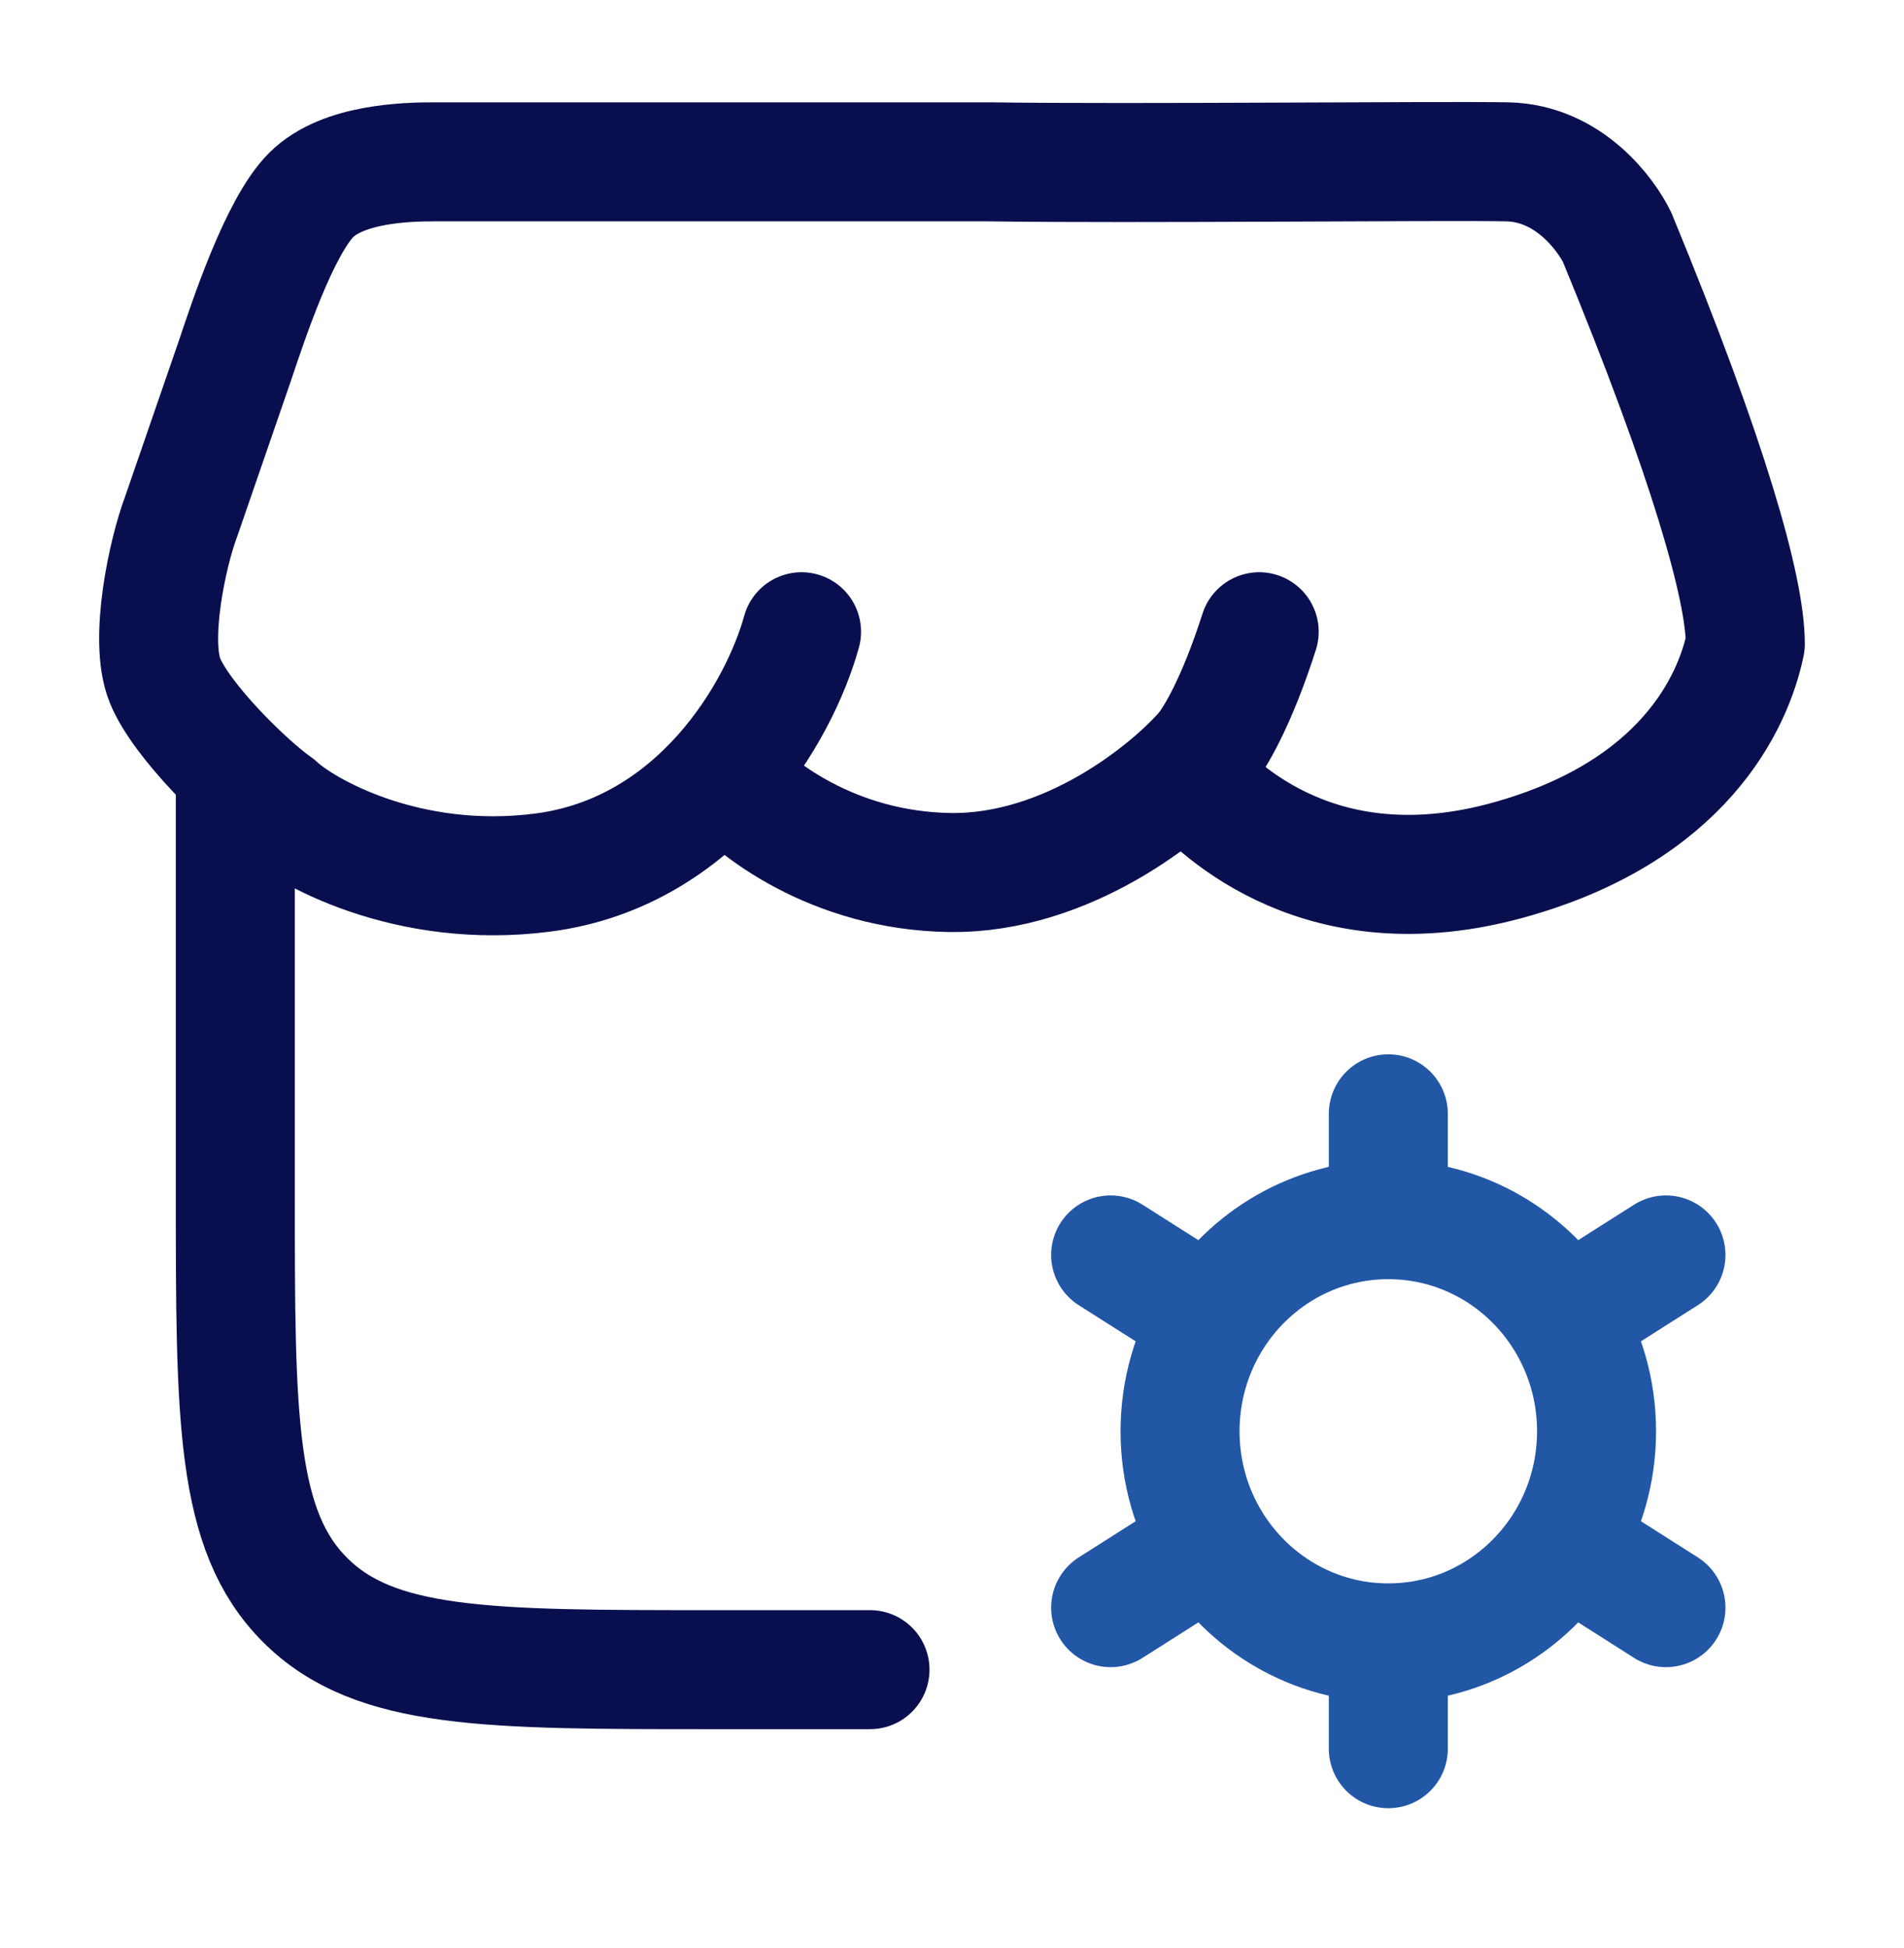
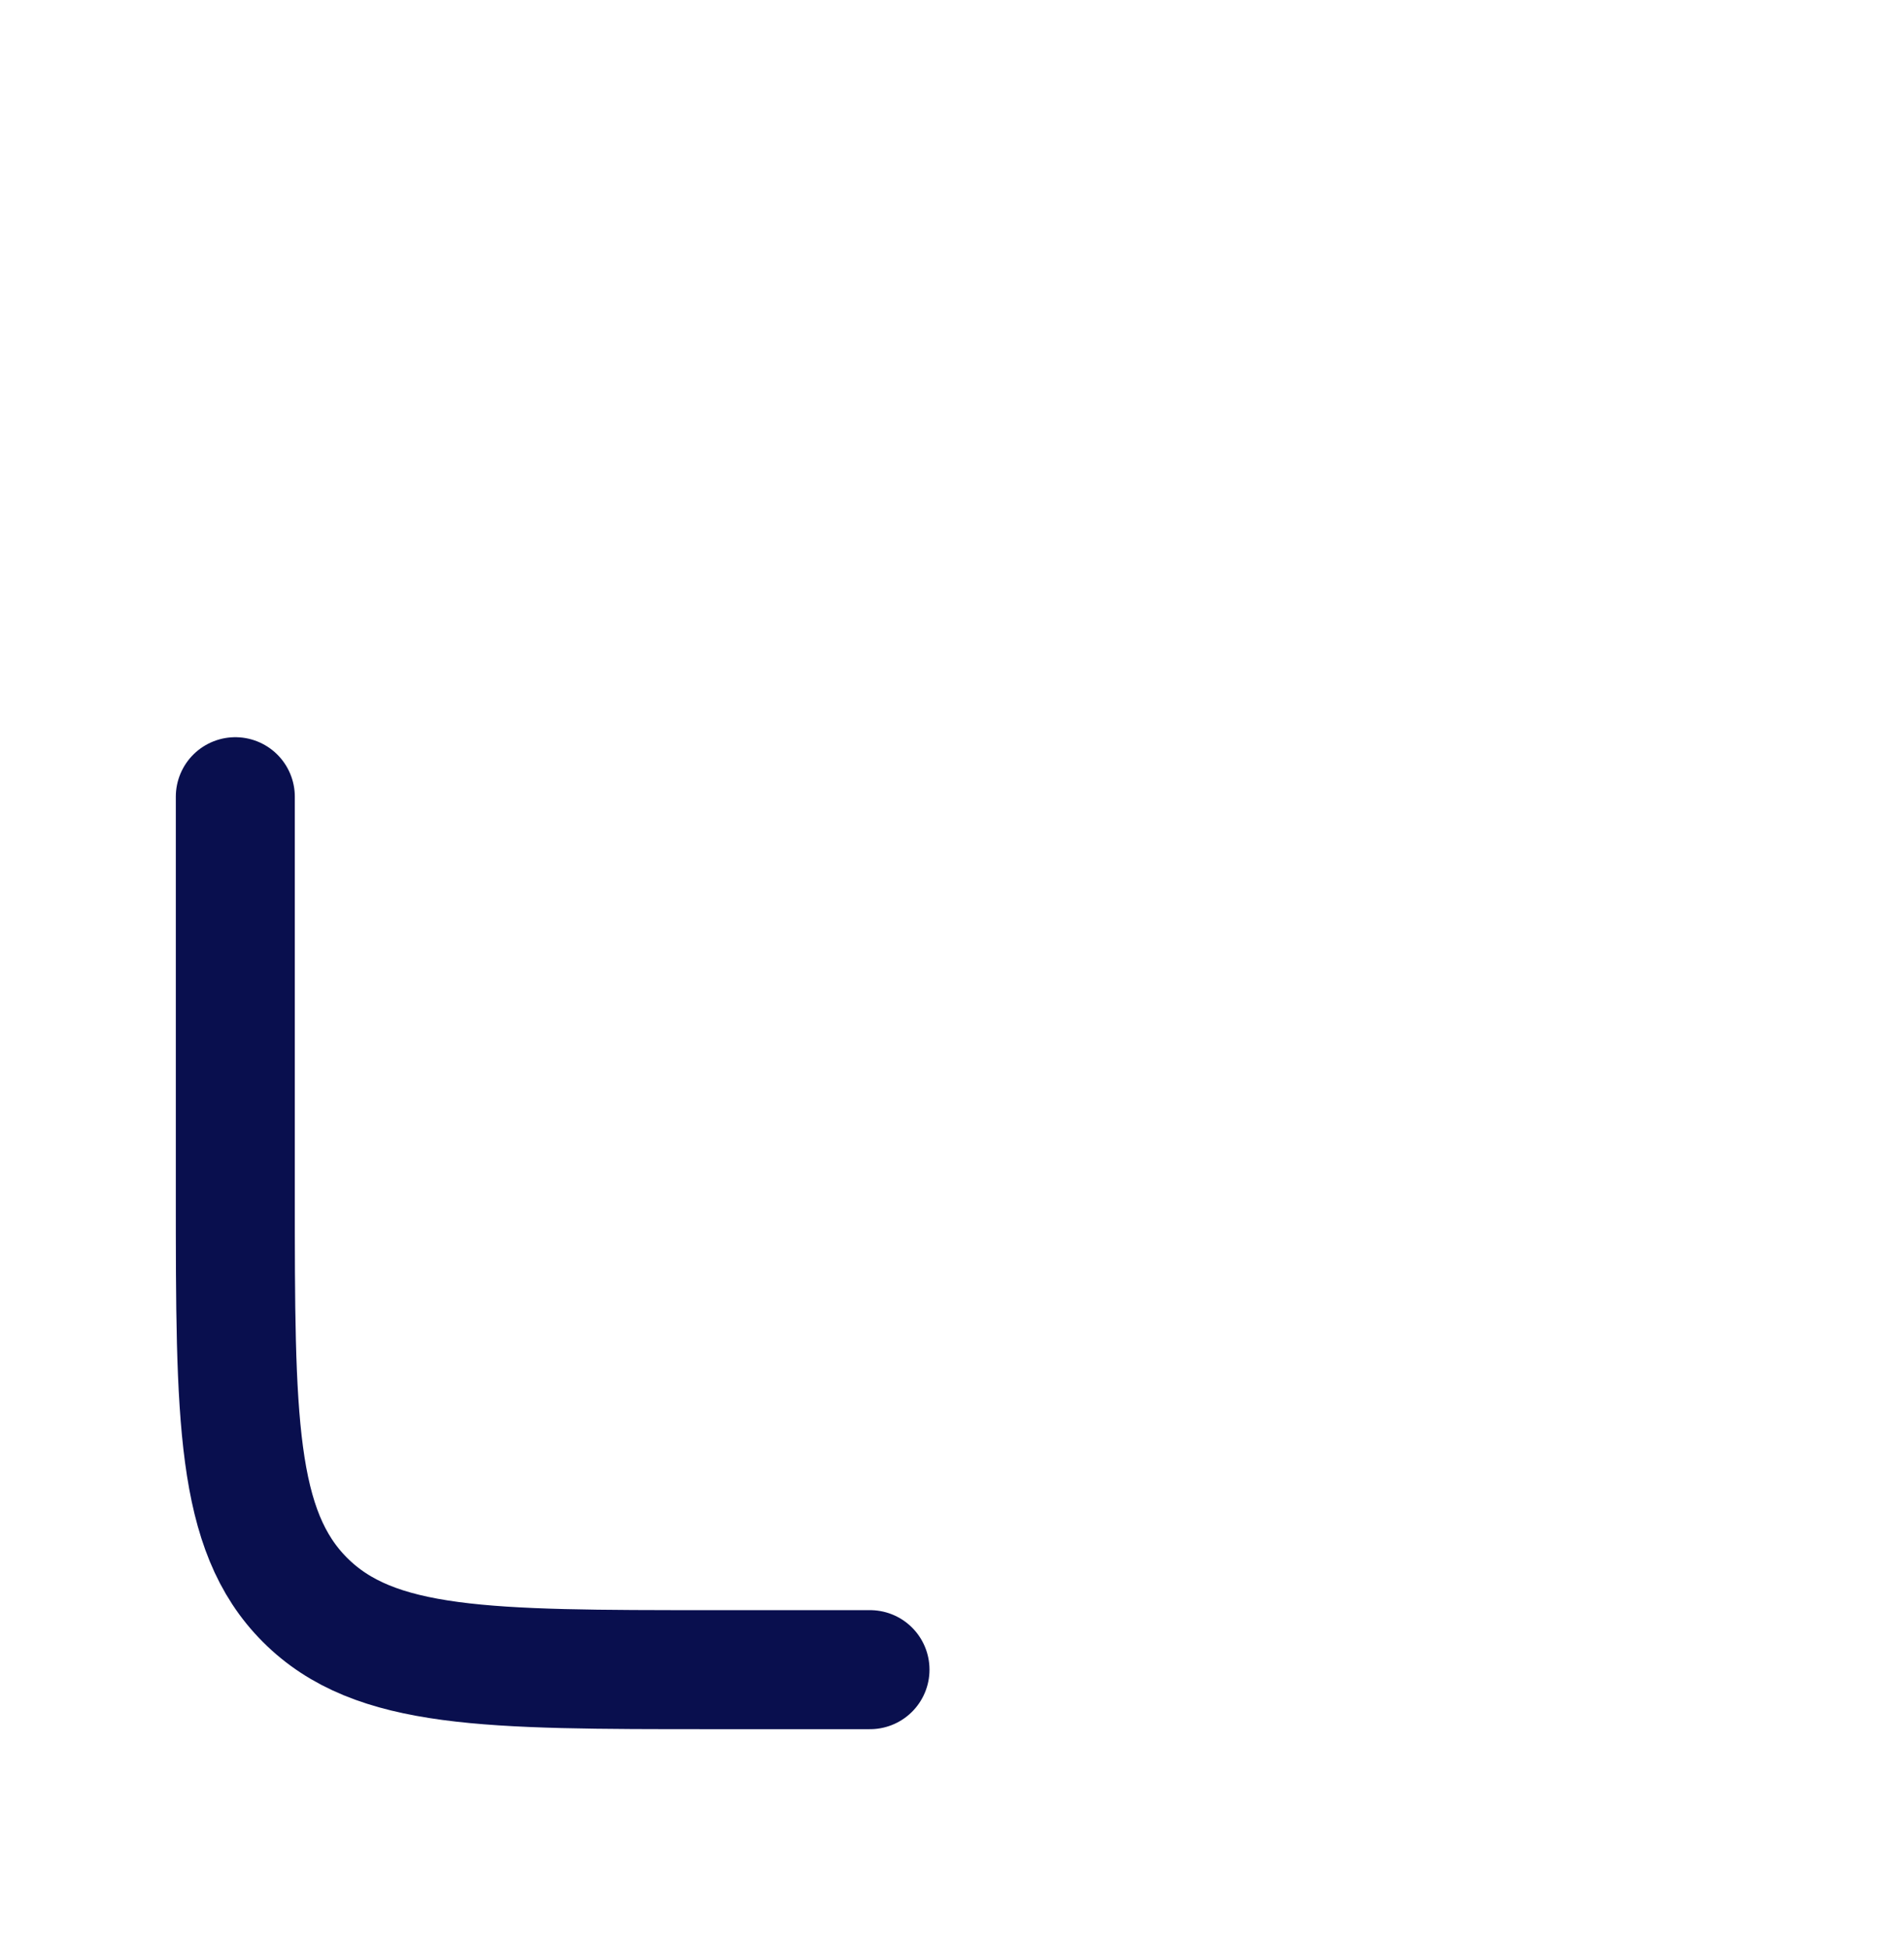
<svg xmlns="http://www.w3.org/2000/svg" width="44" height="45" viewBox="0 0 44 45" fill="none">
  <path d="M5.438 18.406V27.573C5.438 32.758 5.438 35.351 7.049 36.962C8.66 38.573 11.253 38.573 16.439 38.573H20.105" stroke="#090F4E" stroke-width="2.75" stroke-linecap="round" />
-   <path d="M18.523 14.595C18.006 16.465 16.126 19.689 12.554 20.157C9.399 20.569 7.007 19.191 6.396 18.614C5.722 18.147 4.187 16.652 3.811 15.717C3.435 14.782 3.874 12.757 4.187 11.931L5.44 8.3C5.745 7.388 6.461 5.231 7.195 4.501C7.929 3.771 9.415 3.739 10.027 3.739H22.87C26.176 3.786 33.404 3.71 34.833 3.739C36.262 3.769 37.121 4.968 37.371 5.482C39.504 10.653 40.333 13.614 40.333 14.876C40.054 16.222 38.903 18.76 34.833 19.876C30.604 21.036 28.206 18.78 27.454 17.913M16.784 17.913C17.379 18.645 19.247 20.119 21.954 20.157C24.662 20.194 26.999 18.303 27.83 17.353C28.065 17.072 28.572 16.24 29.099 14.595" stroke="#090F4E" stroke-width="2.75" stroke-linecap="round" stroke-linejoin="round" />
-   <path d="M32.083 28.177V25.732M32.083 28.177C30.362 28.177 28.852 29.094 28.001 30.474M32.083 28.177C33.804 28.177 35.314 29.094 36.164 30.474M28.001 30.474L25.666 28.992M28.001 30.474C27.538 31.226 27.27 32.114 27.27 33.066C27.27 34.018 27.538 34.906 28.001 35.657M36.164 30.474L38.499 28.992M36.164 30.474C36.627 31.226 36.895 32.114 36.895 33.066C36.895 34.018 36.627 34.906 36.164 35.657M32.083 40.399V37.955M32.083 37.955C30.362 37.955 28.852 37.037 28.001 35.657M32.083 37.955C33.804 37.955 35.314 37.037 36.164 35.657M28.001 35.657L25.666 37.14M36.164 35.657L38.499 37.14" stroke="#2257A6" stroke-width="2.75" stroke-linecap="round" stroke-linejoin="round" />
</svg>